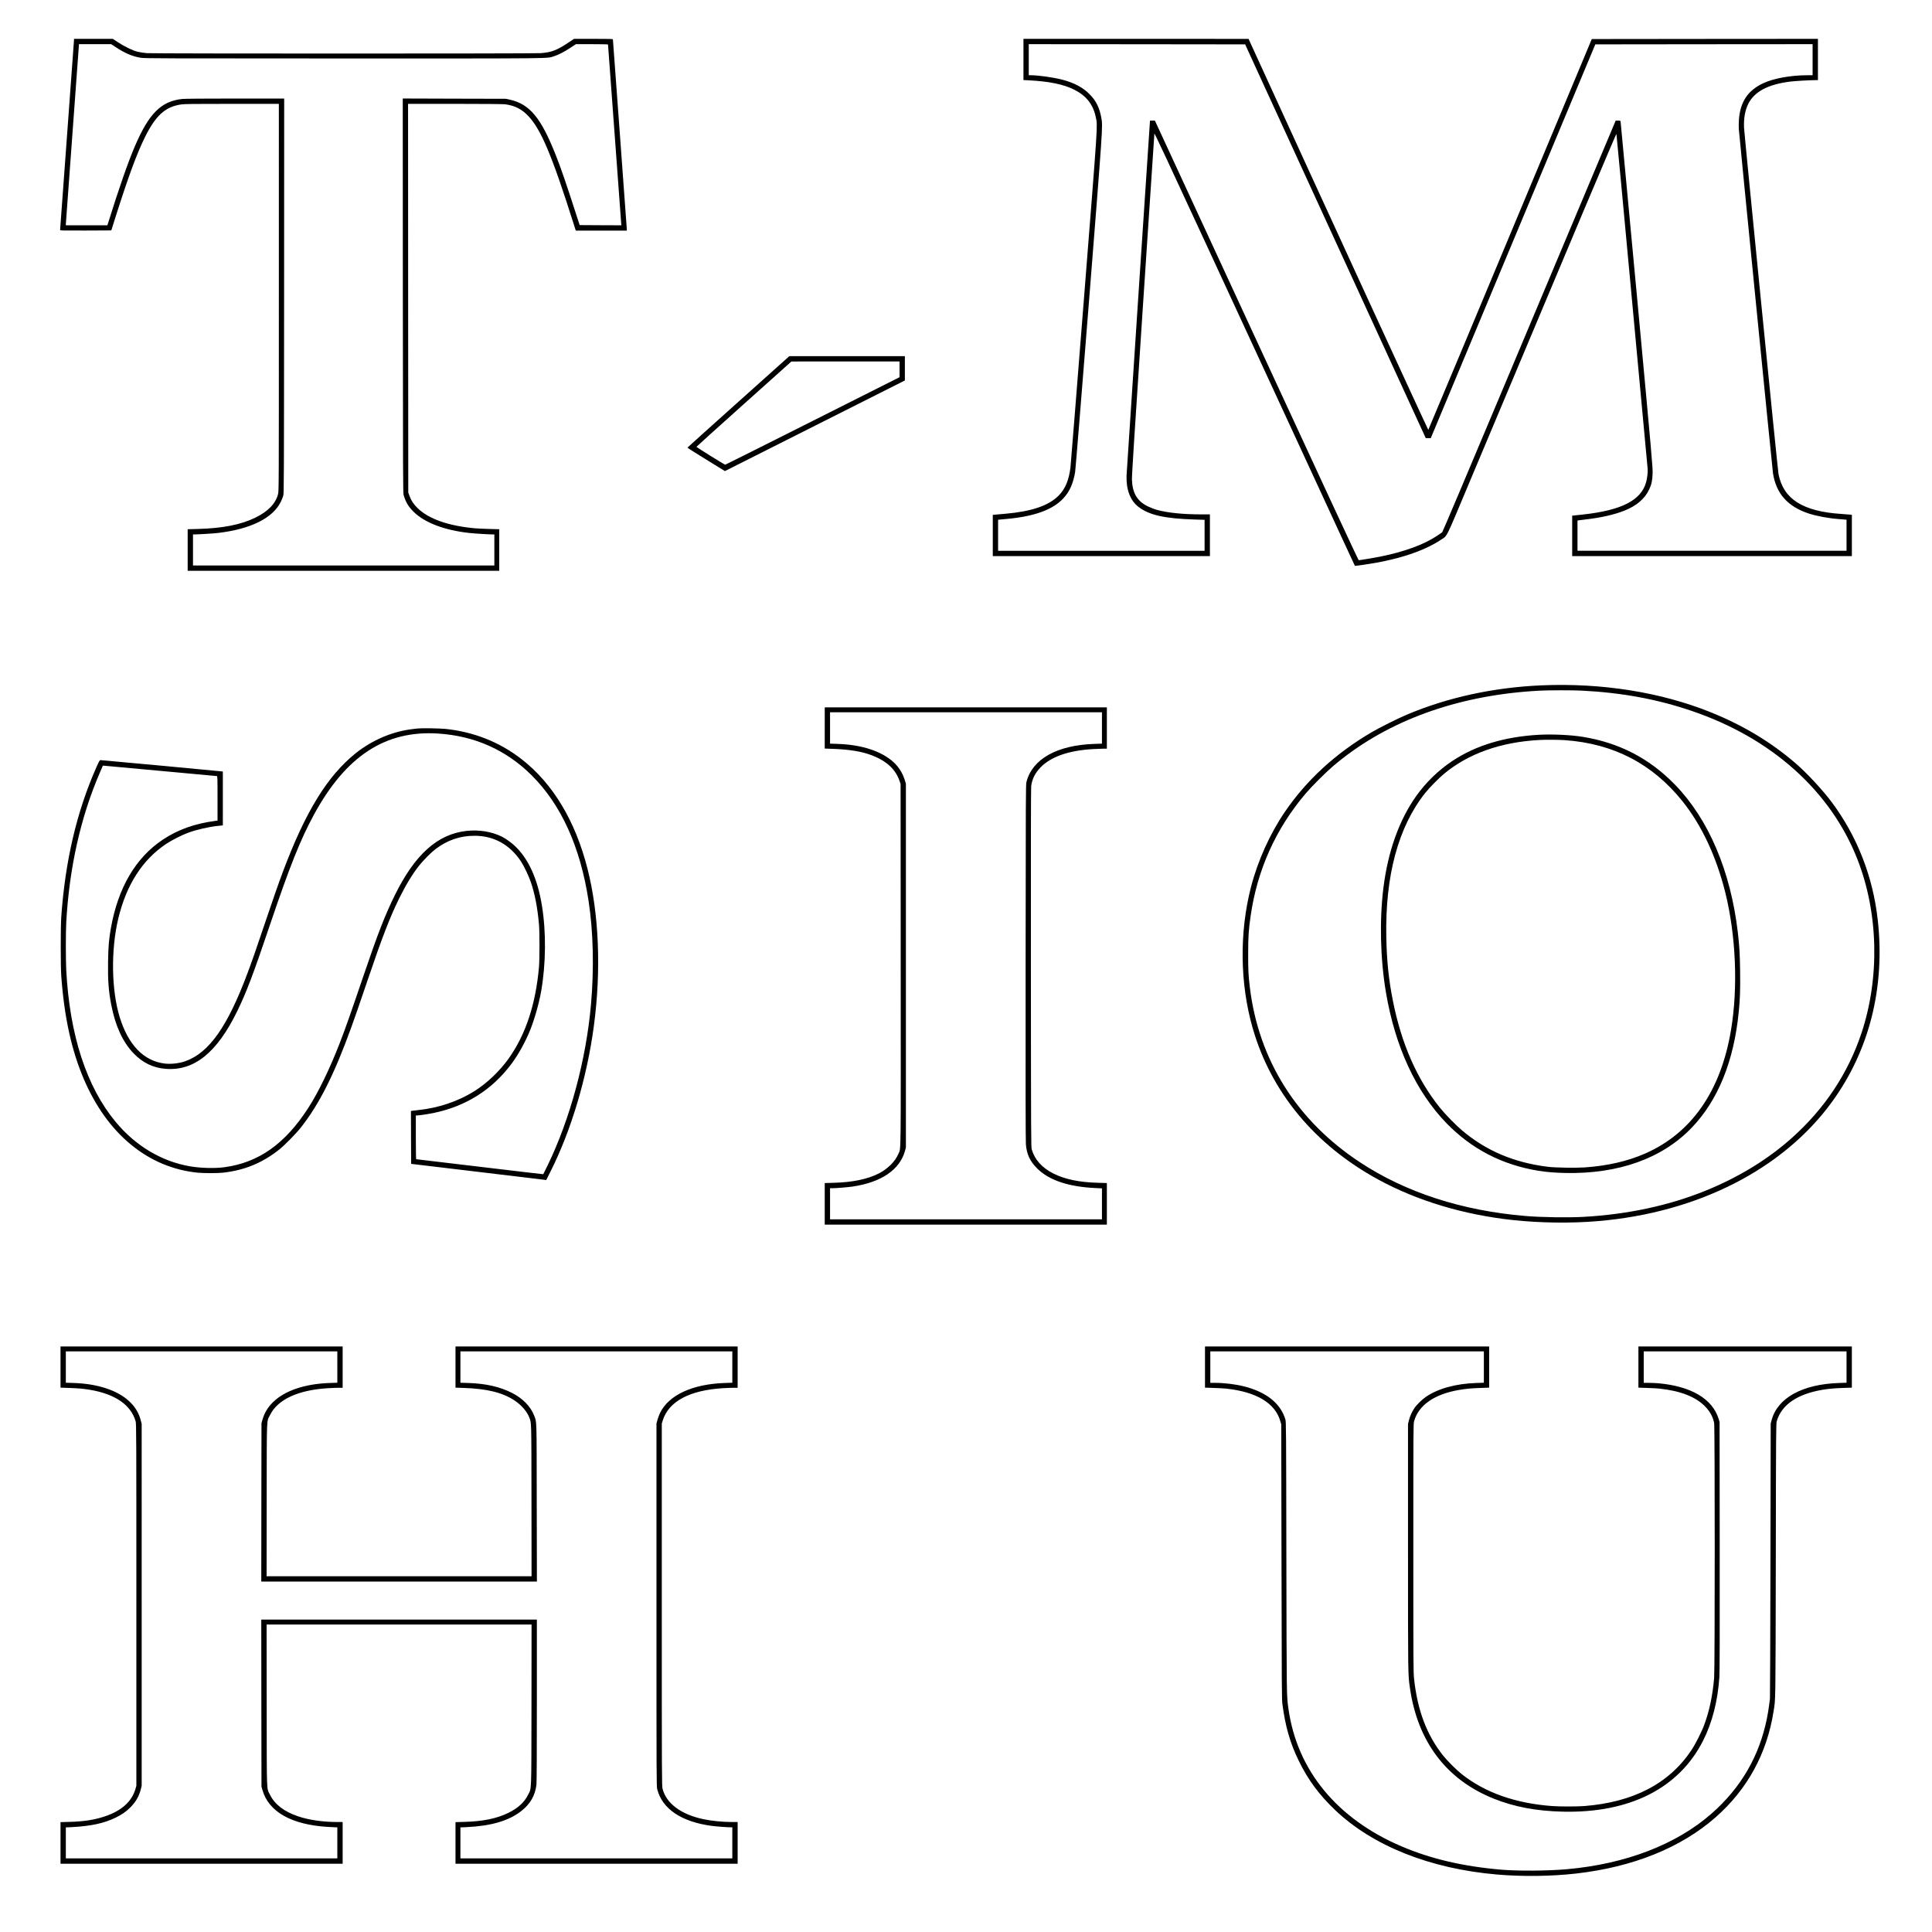
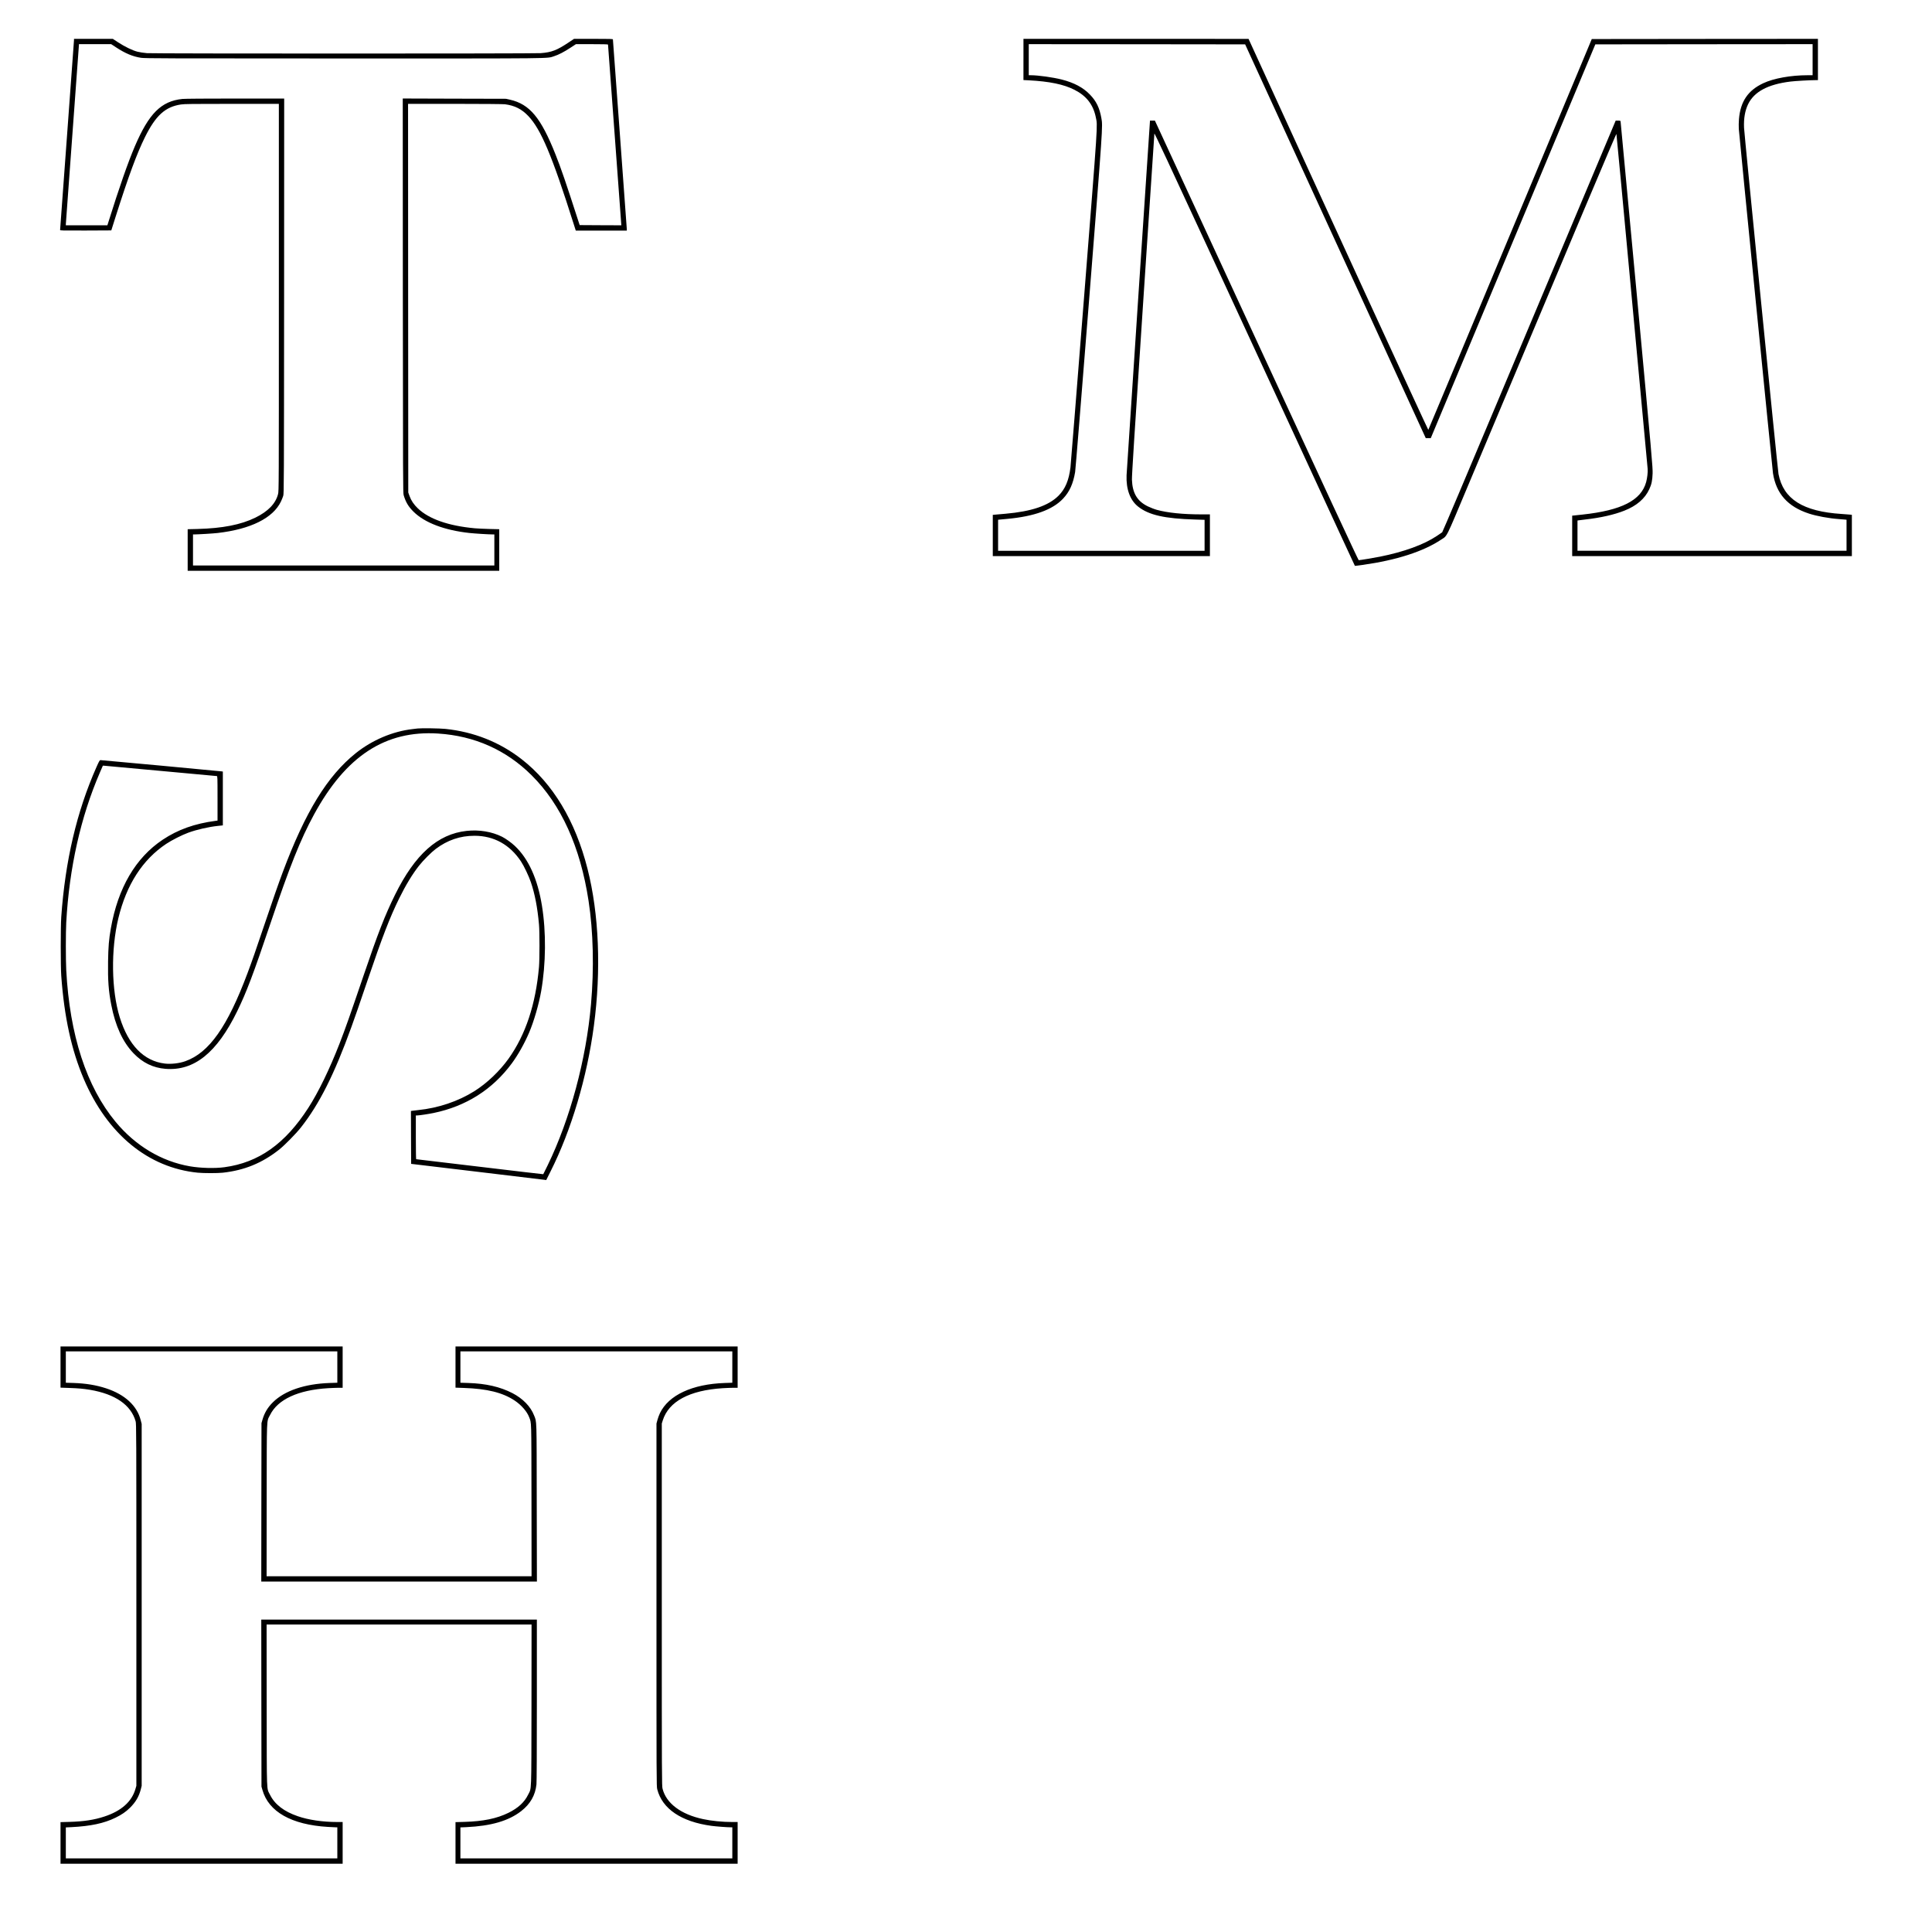
<svg xmlns="http://www.w3.org/2000/svg" version="1.0" width="100%" height="100%" viewBox="0 0 4725 4725" preserveAspectRatio="xMidYMid meet">
  <g transform="translate(0,4725) scale(0.1,-0.1)" fill="#000000" stroke="none">
    <path d="M1810 46271 c0 -16 -76 -1064 -170 -2328 -93 -1264 -170 -2306 -170 -2316 0 -16 34 -17 626 -15 l626 3 109 345 c316 994 517 1537 714 1935 263 531 496 742 880 800 84 13 278 15 1248 15 l1147 0 0 -4733 c0 -4704 0 -4734 -20 -4812 -59 -232 -243 -422 -555 -575 -353 -173 -803 -261 -1412 -277 l-243 -6 0 -509 0 -508 3810 0 3810 0 0 508 0 509 -242 6 c-134 4 -295 11 -358 17 -644 60 -1117 226 -1390 486 -100 96 -164 191 -204 303 l-31 86 -3 4753 -2 4752 1147 0 c674 0 1179 -5 1222 -10 239 -31 410 -117 572 -288 310 -326 582 -971 1109 -2639 l52 -163 624 0 624 0 0 31 c0 16 -76 1065 -170 2330 -93 1264 -170 2306 -170 2314 0 13 -59 15 -475 15 l-475 0 -118 -78 c-300 -202 -431 -252 -700 -272 -179 -13 -9456 -13 -9628 0 -74 6 -175 21 -230 35 -124 31 -314 124 -482 234 l-123 81 -475 0 -474 0 0 -29z m1025 -177 c230 -151 414 -228 617 -258 95 -14 596 -16 4964 -16 5291 0 4946 -4 5134 55 111 35 244 104 405 210 l130 85 392 0 c262 0 393 -3 393 -10 0 -9 315 -4287 323 -4383 l3 -37 -510 2 -509 3 -33 100 c-308 954 -422 1286 -559 1630 -356 897 -631 1227 -1112 1337 l-98 22 -1263 3 -1262 4 2 -4823 c3 -4479 4 -4827 20 -4878 52 -174 118 -283 242 -405 273 -270 755 -453 1368 -520 132 -14 465 -35 566 -35 l42 0 0 -380 0 -380 -3685 0 -3685 0 0 380 0 380 38 0 c104 1 453 22 567 35 808 94 1352 365 1546 770 21 44 46 107 56 140 17 57 18 297 21 4888 l2 4827 -1197 0 c-719 0 -1236 -4 -1293 -10 -518 -54 -818 -354 -1163 -1160 -167 -391 -379 -998 -648 -1857 l-23 -73 -508 0 -508 0 0 28 c0 15 72 1001 160 2191 88 1191 160 2175 160 2188 l0 23 395 0 394 0 116 -76z" />
    <path d="M25030 45796 l0 -504 128 -6 c512 -27 857 -99 1119 -232 294 -149 460 -363 523 -674 45 -221 60 1 -289 -4415 -176 -2233 -325 -4098 -331 -4145 -39 -318 -128 -529 -294 -695 -245 -244 -659 -384 -1301 -440 -99 -8 -208 -18 -242 -21 l-63 -6 0 -504 0 -504 2655 0 2655 0 0 510 0 510 -207 0 c-453 0 -831 39 -1091 111 -59 16 -158 55 -220 85 -260 127 -377 323 -389 654 -3 95 61 1108 271 4280 152 2285 277 4168 278 4183 2 21 378 -782 1317 -2815 723 -1563 1663 -3597 2089 -4518 426 -921 936 -2026 1134 -2455 198 -429 362 -782 364 -784 2 -2 90 9 196 24 821 116 1475 326 1906 613 165 110 100 -21 670 1337 2662 6339 3618 8604 3624 8588 3 -10 176 -1845 382 -4078 207 -2233 379 -4085 382 -4115 7 -71 -11 -224 -37 -320 -122 -447 -602 -692 -1559 -795 -80 -8 -169 -18 -197 -21 l-53 -5 0 -495 0 -494 3420 0 3420 0 0 504 0 505 -42 5 c-24 3 -117 10 -208 16 -947 61 -1424 362 -1544 975 -20 98 -834 8289 -843 8470 -10 228 23 420 101 580 149 303 483 482 1032 550 111 14 470 35 612 35 l62 0 0 505 0 505 -2766 -2 -2765 -3 -403 -965 c-2693 -6445 -3589 -8586 -3595 -8593 -6 -6 -2717 5889 -4150 9025 l-246 537 -2752 1 -2753 0 0 -504z m5770 -391 c192 -418 1186 -2585 2209 -4815 l1860 -4055 62 0 61 0 1717 4110 c945 2261 1850 4427 2012 4815 l295 705 2657 3 2657 2 0 -380 0 -380 -124 0 c-408 0 -826 -75 -1082 -195 -374 -175 -558 -445 -595 -877 -6 -74 -8 -180 -4 -238 9 -144 822 -8337 836 -8425 78 -498 361 -816 878 -985 190 -62 486 -117 736 -135 44 -3 104 -8 133 -11 l52 -5 0 -380 0 -379 -3290 0 -3290 0 0 370 0 370 23 4 c12 2 87 12 167 21 375 42 708 117 956 216 300 118 503 293 609 523 57 121 76 213 82 386 5 148 -13 355 -386 4370 -216 2318 -394 4225 -397 4238 -4 20 -10 22 -62 22 l-58 0 -783 -1862 c-431 -1025 -1382 -3287 -2114 -5028 -731 -1741 -1337 -3171 -1346 -3178 -9 -7 -65 -46 -126 -86 -318 -214 -808 -393 -1395 -510 -162 -32 -487 -86 -521 -86 -9 0 -859 1826 -2499 5375 l-2485 5375 -60 0 -60 0 -284 -4277 c-156 -2353 -286 -4332 -289 -4398 -13 -339 86 -609 282 -764 260 -207 646 -295 1399 -317 l227 -7 0 -379 0 -378 -2525 0 -2525 0 0 379 0 380 53 5 c28 3 106 10 172 16 661 61 1110 224 1365 496 157 167 245 362 294 649 9 50 160 1917 337 4150 344 4346 341 4302 305 4505 -45 253 -123 415 -280 577 -163 171 -388 291 -690 368 -213 54 -577 105 -753 105 l-53 0 0 380 0 380 2646 -2 2646 -3 348 -760z" />
-     <path d="M18060 37425 c-685 -613 -1246 -1118 -1247 -1122 -1 -4 140 -96 314 -203 174 -107 381 -235 459 -283 l143 -88 2200 1108 2201 1108 0 298 0 297 -1412 0 -1413 0 -1245 -1115z m3940 793 l0 -193 -2126 -1070 c-1169 -588 -2131 -1070 -2137 -1070 -19 0 -707 429 -704 438 1 5 524 476 1162 1047 l1160 1039 1323 1 1322 0 0 -192z" />
-     <path d="M37705 30489 c-1176 -50 -2306 -296 -3310 -722 -230 -98 -655 -311 -860 -431 -875 -515 -1579 -1162 -2110 -1939 -366 -537 -663 -1194 -830 -1840 -286 -1110 -272 -2357 40 -3447 451 -1575 1521 -2864 3080 -3712 950 -517 2091 -859 3290 -987 665 -71 1424 -81 2075 -25 2444 206 4533 1272 5730 2924 908 1251 1296 2794 1114 4435 -116 1058 -500 2044 -1121 2880 -223 300 -617 724 -893 961 -605 520 -1290 931 -2075 1246 -1219 490 -2657 719 -4130 657z m975 -129 c985 -50 1838 -207 2689 -495 1957 -663 3408 -1963 4061 -3640 510 -1309 545 -2885 96 -4239 -327 -983 -900 -1848 -1699 -2562 -597 -534 -1314 -971 -2132 -1301 -890 -359 -1888 -572 -2962 -633 -372 -21 -1038 -12 -1423 21 -1552 129 -2930 576 -4049 1313 -1545 1017 -2482 2507 -2695 4286 -34 285 -41 421 -40 810 0 423 11 588 60 928 162 1129 616 2138 1351 3001 147 173 487 511 668 666 1217 1036 2834 1663 4700 1820 105 9 262 20 350 24 236 12 802 12 1025 1z" />
-     <path d="M37638 29280 c-843 -48 -1542 -259 -2116 -639 -341 -226 -651 -527 -888 -861 -414 -585 -687 -1345 -799 -2230 -101 -797 -78 -1750 60 -2570 225 -1329 734 -2430 1480 -3199 615 -633 1369 -1023 2256 -1165 192 -31 391 -47 644 -53 1306 -29 2381 356 3102 1111 642 671 1028 1625 1147 2831 31 313 39 540 33 977 -5 436 -16 623 -57 973 -176 1496 -715 2761 -1535 3604 -626 644 -1364 1026 -2259 1171 -289 47 -748 68 -1068 50z m624 -131 c1194 -82 2149 -577 2884 -1493 468 -583 829 -1353 1048 -2231 261 -1052 315 -2326 140 -3369 -249 -1490 -965 -2519 -2099 -3017 -432 -189 -915 -300 -1479 -340 -220 -15 -714 -7 -896 15 -830 101 -1517 392 -2109 895 -147 124 -413 397 -533 546 -563 701 -943 1564 -1153 2620 -102 510 -150 977 -161 1555 -30 1506 294 2701 954 3530 100 125 332 361 455 463 600 499 1394 780 2342 830 149 8 467 6 607 -4z" />
-     <path d="M20170 29447 l0 -504 193 -7 c419 -15 721 -65 968 -162 359 -140 574 -342 671 -629 l23 -70 3 -4410 c3 -4828 7 -4480 -53 -4627 -76 -187 -264 -376 -483 -487 -276 -140 -644 -216 -1099 -228 l-223 -6 0 -509 0 -508 3450 0 3450 0 0 508 0 509 -217 6 c-463 13 -807 85 -1091 227 -279 140 -458 341 -529 590 -17 62 -18 235 -21 4435 -2 2922 1 4396 7 4448 23 175 94 319 225 455 255 265 687 417 1286 452 96 5 212 10 258 10 l82 0 0 505 0 505 -3450 0 -3450 0 0 -503z m6780 -1 l0 -383 -182 -6 c-918 -30 -1524 -370 -1665 -934 -16 -64 -17 -351 -20 -4408 -3 -2956 0 -4377 7 -4457 21 -242 103 -414 279 -588 290 -287 768 -446 1429 -476 l152 -7 0 -378 0 -379 -3325 0 -3325 0 0 380 0 380 43 0 c105 0 384 23 509 41 701 103 1155 412 1281 873 l22 81 0 4450 0 4450 -28 90 c-53 169 -147 318 -274 435 -295 270 -778 428 -1370 447 l-183 6 0 384 0 383 3325 0 3325 0 0 -384z" />
    <path d="M10215 29434 c-16 -2 -73 -9 -125 -15 -485 -55 -987 -268 -1387 -587 -697 -558 -1236 -1436 -1788 -2912 -107 -287 -234 -649 -440 -1260 -232 -688 -307 -903 -420 -1205 -490 -1312 -940 -1951 -1522 -2158 -148 -53 -349 -76 -503 -58 -513 62 -890 450 -1101 1130 -206 664 -220 1657 -34 2426 198 821 592 1432 1170 1817 133 89 387 218 539 273 211 77 494 142 731 167 l115 12 0 658 0 658 -22 4 c-29 6 -2934 276 -2968 276 -23 0 -32 -15 -104 -177 -480 -1085 -761 -2285 -858 -3658 -17 -245 -17 -1201 0 -1440 73 -1011 250 -1818 553 -2528 576 -1347 1576 -2167 2787 -2287 144 -14 489 -14 613 0 529 59 957 235 1373 562 138 110 409 385 535 544 450 570 818 1302 1234 2454 102 283 172 484 403 1165 351 1034 539 1521 765 1980 159 324 327 601 490 807 102 129 298 325 404 405 290 218 599 323 950 323 474 0 867 -218 1138 -630 73 -111 190 -357 240 -505 98 -289 161 -614 199 -1035 16 -184 16 -844 0 -1035 -80 -917 -327 -1662 -746 -2249 -219 -305 -531 -602 -836 -793 -397 -249 -882 -412 -1375 -462 -60 -7 -125 -14 -143 -17 l-32 -5 2 -646 3 -647 1610 -192 c886 -106 1629 -195 1652 -198 l42 -6 104 208 c508 1008 894 2305 1061 3562 182 1360 126 2739 -156 3845 -298 1171 -846 2082 -1610 2677 -537 419 -1170 670 -1866 742 -137 14 -582 21 -677 10z m500 -124 c892 -57 1665 -402 2286 -1020 724 -720 1191 -1750 1393 -3070 116 -756 137 -1654 60 -2530 -118 -1351 -509 -2803 -1060 -3939 -58 -118 -106 -216 -108 -218 -1 -2 -700 80 -1551 182 -852 102 -1553 185 -1557 185 -4 0 -8 241 -8 535 l0 535 34 0 c47 0 278 35 399 60 795 164 1440 573 1913 1212 152 206 308 482 424 753 115 268 239 693 295 1014 117 672 124 1445 19 2091 -106 656 -329 1148 -664 1463 -82 77 -222 178 -311 223 -247 124 -561 177 -867 143 -706 -76 -1262 -572 -1752 -1564 -242 -490 -420 -947 -769 -1975 -338 -993 -441 -1286 -588 -1665 -243 -624 -515 -1185 -763 -1570 -567 -880 -1214 -1338 -2050 -1451 -234 -32 -583 -23 -845 22 -695 120 -1332 501 -1818 1088 -712 859 -1123 2123 -1207 3711 -13 247 -13 928 0 1165 74 1336 353 2579 823 3667 l73 168 44 -3 c25 -1 647 -59 1384 -127 736 -69 1347 -125 1357 -125 18 0 19 -17 19 -544 l0 -545 -47 -6 c-515 -68 -922 -214 -1293 -461 -665 -443 -1095 -1180 -1269 -2169 -48 -271 -62 -446 -68 -810 -7 -462 12 -722 78 -1060 100 -517 281 -910 544 -1184 222 -232 477 -356 780 -381 701 -57 1259 391 1756 1408 226 462 393 903 806 2127 478 1416 742 2077 1072 2683 780 1434 1747 2065 3036 1982z" />
    <path d="M1480 13817 l0 -504 203 -7 c235 -8 356 -19 519 -46 618 -105 1001 -370 1115 -771 17 -62 18 -234 18 -4489 l0 -4425 -23 -78 c-90 -310 -345 -537 -759 -673 -249 -82 -502 -121 -855 -131 l-218 -6 0 -509 0 -508 3450 0 3450 0 0 510 0 510 -132 0 c-355 0 -705 51 -966 142 -339 116 -562 289 -678 523 -87 177 -79 -39 -82 2188 l-2 1977 3240 0 3240 0 -2 -1972 c-4 -2226 4 -2013 -84 -2193 -88 -181 -245 -325 -479 -440 -287 -141 -618 -209 -1082 -222 l-213 -6 0 -509 0 -508 3450 0 3450 0 0 510 0 510 -132 0 c-237 0 -510 27 -713 71 -542 116 -900 384 -991 742 -18 70 -19 223 -19 4502 l0 4430 23 75 c146 466 653 739 1472 790 91 5 209 10 263 10 l97 0 0 505 0 505 -3450 0 -3450 0 0 -503 0 -504 203 -7 c570 -19 953 -114 1246 -310 161 -108 301 -268 352 -405 58 -156 54 4 57 -2028 l2 -1863 -3240 0 -3240 0 2 1868 c3 2103 -5 1901 83 2077 188 381 687 611 1420 655 94 5 212 10 263 10 l92 0 0 505 0 505 -3450 0 -3450 0 0 -503z m6770 0 l0 -384 -187 -6 c-611 -21 -1103 -188 -1389 -472 -128 -126 -209 -263 -256 -430 l-23 -80 -3 -1937 -2 -1938 3370 0 3371 0 -4 1928 c-3 2126 2 1962 -66 2137 -83 216 -276 413 -529 544 -302 155 -646 234 -1079 248 l-193 6 0 384 0 383 3325 0 3325 0 0 -384 0 -383 -182 -6 c-795 -26 -1376 -296 -1588 -738 -22 -46 -50 -122 -62 -169 l-23 -85 0 -4435 c0 -4336 0 -4437 19 -4510 123 -479 589 -794 1326 -894 102 -14 389 -36 478 -36 l32 0 0 -380 0 -380 -3325 0 -3325 0 0 379 0 379 143 6 c609 29 1036 153 1343 392 224 174 346 388 374 654 6 67 10 770 10 2066 l0 1964 -3370 0 -3370 0 2 -2042 3 -2043 23 -80 c150 -535 711 -852 1602 -905 91 -5 180 -10 198 -10 l32 0 0 -380 0 -380 -3320 0 -3320 0 0 379 0 379 133 6 c473 24 800 93 1082 231 152 74 255 145 356 245 137 136 217 272 262 447 l22 88 0 4425 0 4425 -23 90 c-89 355 -386 629 -844 780 -244 80 -497 122 -800 132 l-188 6 0 384 0 383 3320 0 3320 0 0 -383z" />
-     <path d="M29470 13817 l0 -504 208 -7 c114 -3 250 -11 302 -16 745 -78 1207 -354 1333 -799 l22 -76 6 -3355 c5 -3079 7 -3366 22 -3485 72 -548 187 -950 398 -1383 225 -465 500 -837 894 -1212 921 -876 2323 -1434 3955 -1574 624 -54 1333 -45 1937 24 1392 158 2566 632 3413 1377 775 683 1252 1554 1415 2587 51 322 48 108 55 3701 5 3183 6 3343 24 3400 121 402 499 660 1114 765 163 27 284 38 520 46 l202 7 0 504 0 503 -2610 0 -2610 0 0 -503 0 -504 208 -7 c114 -3 250 -11 302 -16 521 -55 895 -202 1126 -442 116 -121 185 -248 216 -398 19 -95 19 -6012 0 -6235 -38 -439 -116 -807 -243 -1150 -60 -165 -217 -474 -311 -615 -544 -819 -1424 -1277 -2627 -1370 -172 -13 -595 -13 -776 0 -901 66 -1644 328 -2216 781 -133 105 -352 325 -457 456 -400 505 -626 1105 -709 1878 -17 161 -18 339 -18 3200 0 2897 1 3033 18 3095 111 397 501 667 1112 769 167 28 287 39 523 47 l202 7 0 504 0 503 -3475 0 -3475 0 0 -503z m6820 0 l0 -384 -187 -6 c-502 -17 -936 -137 -1230 -339 -96 -66 -226 -193 -282 -277 -60 -87 -107 -193 -134 -298 l-22 -88 0 -3010 c0 -3183 -1 -3111 46 -3440 187 -1320 893 -2252 2054 -2715 506 -202 1041 -302 1690 -317 1635 -37 2838 573 3427 1737 223 441 358 966 398 1555 8 112 10 1073 8 3200 l-3 3040 -23 75 c-152 490 -672 797 -1472 870 -63 5 -170 10 -237 10 l-123 0 0 385 0 385 2480 0 2480 0 0 -383 0 -384 -187 -6 c-893 -30 -1500 -365 -1645 -907 l-23 -85 -6 -3350 c-3 -1842 -9 -3363 -12 -3380 -4 -16 -14 -91 -22 -165 -9 -74 -31 -212 -50 -305 -185 -929 -634 -1704 -1355 -2338 -859 -755 -2102 -1234 -3535 -1361 -466 -42 -1191 -47 -1605 -12 -936 79 -1729 265 -2447 572 -1578 675 -2552 1861 -2762 3364 -46 324 -44 222 -51 3695 -5 3160 -6 3323 -24 3380 -118 394 -465 671 -1011 809 -204 52 -485 86 -702 86 l-123 0 0 385 0 385 3345 0 3345 0 0 -383z" />
  </g>
</svg>